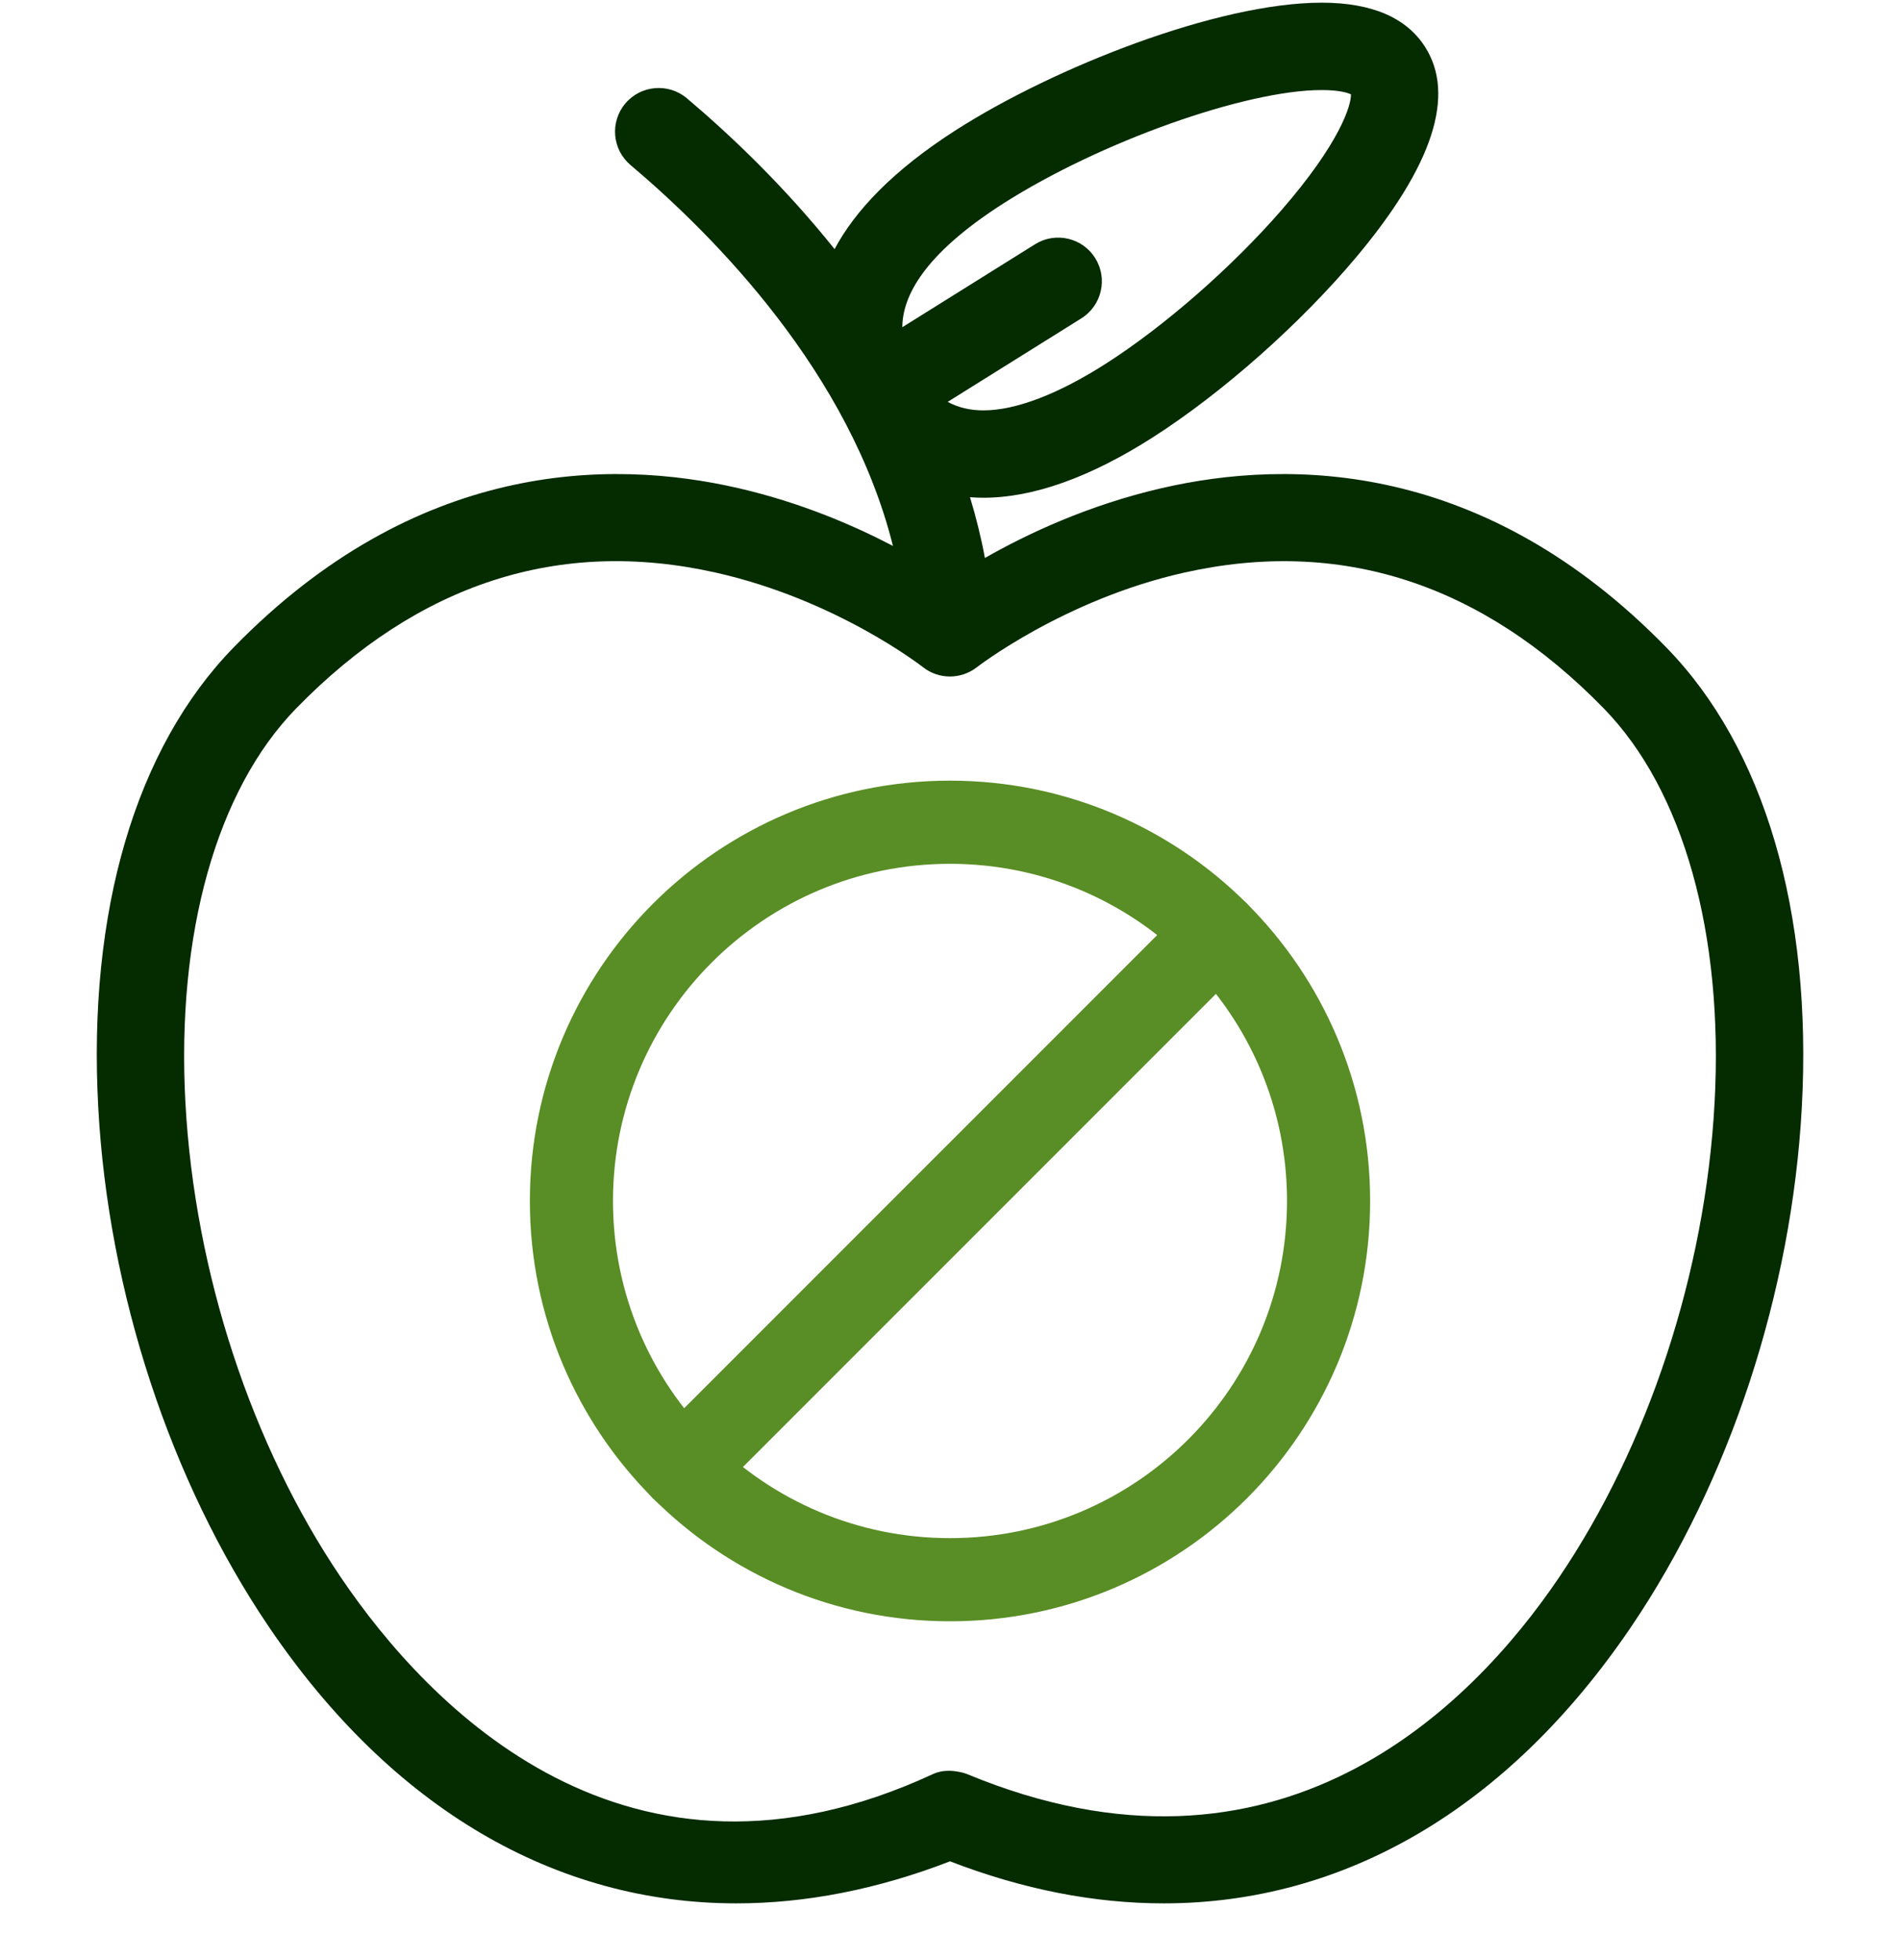
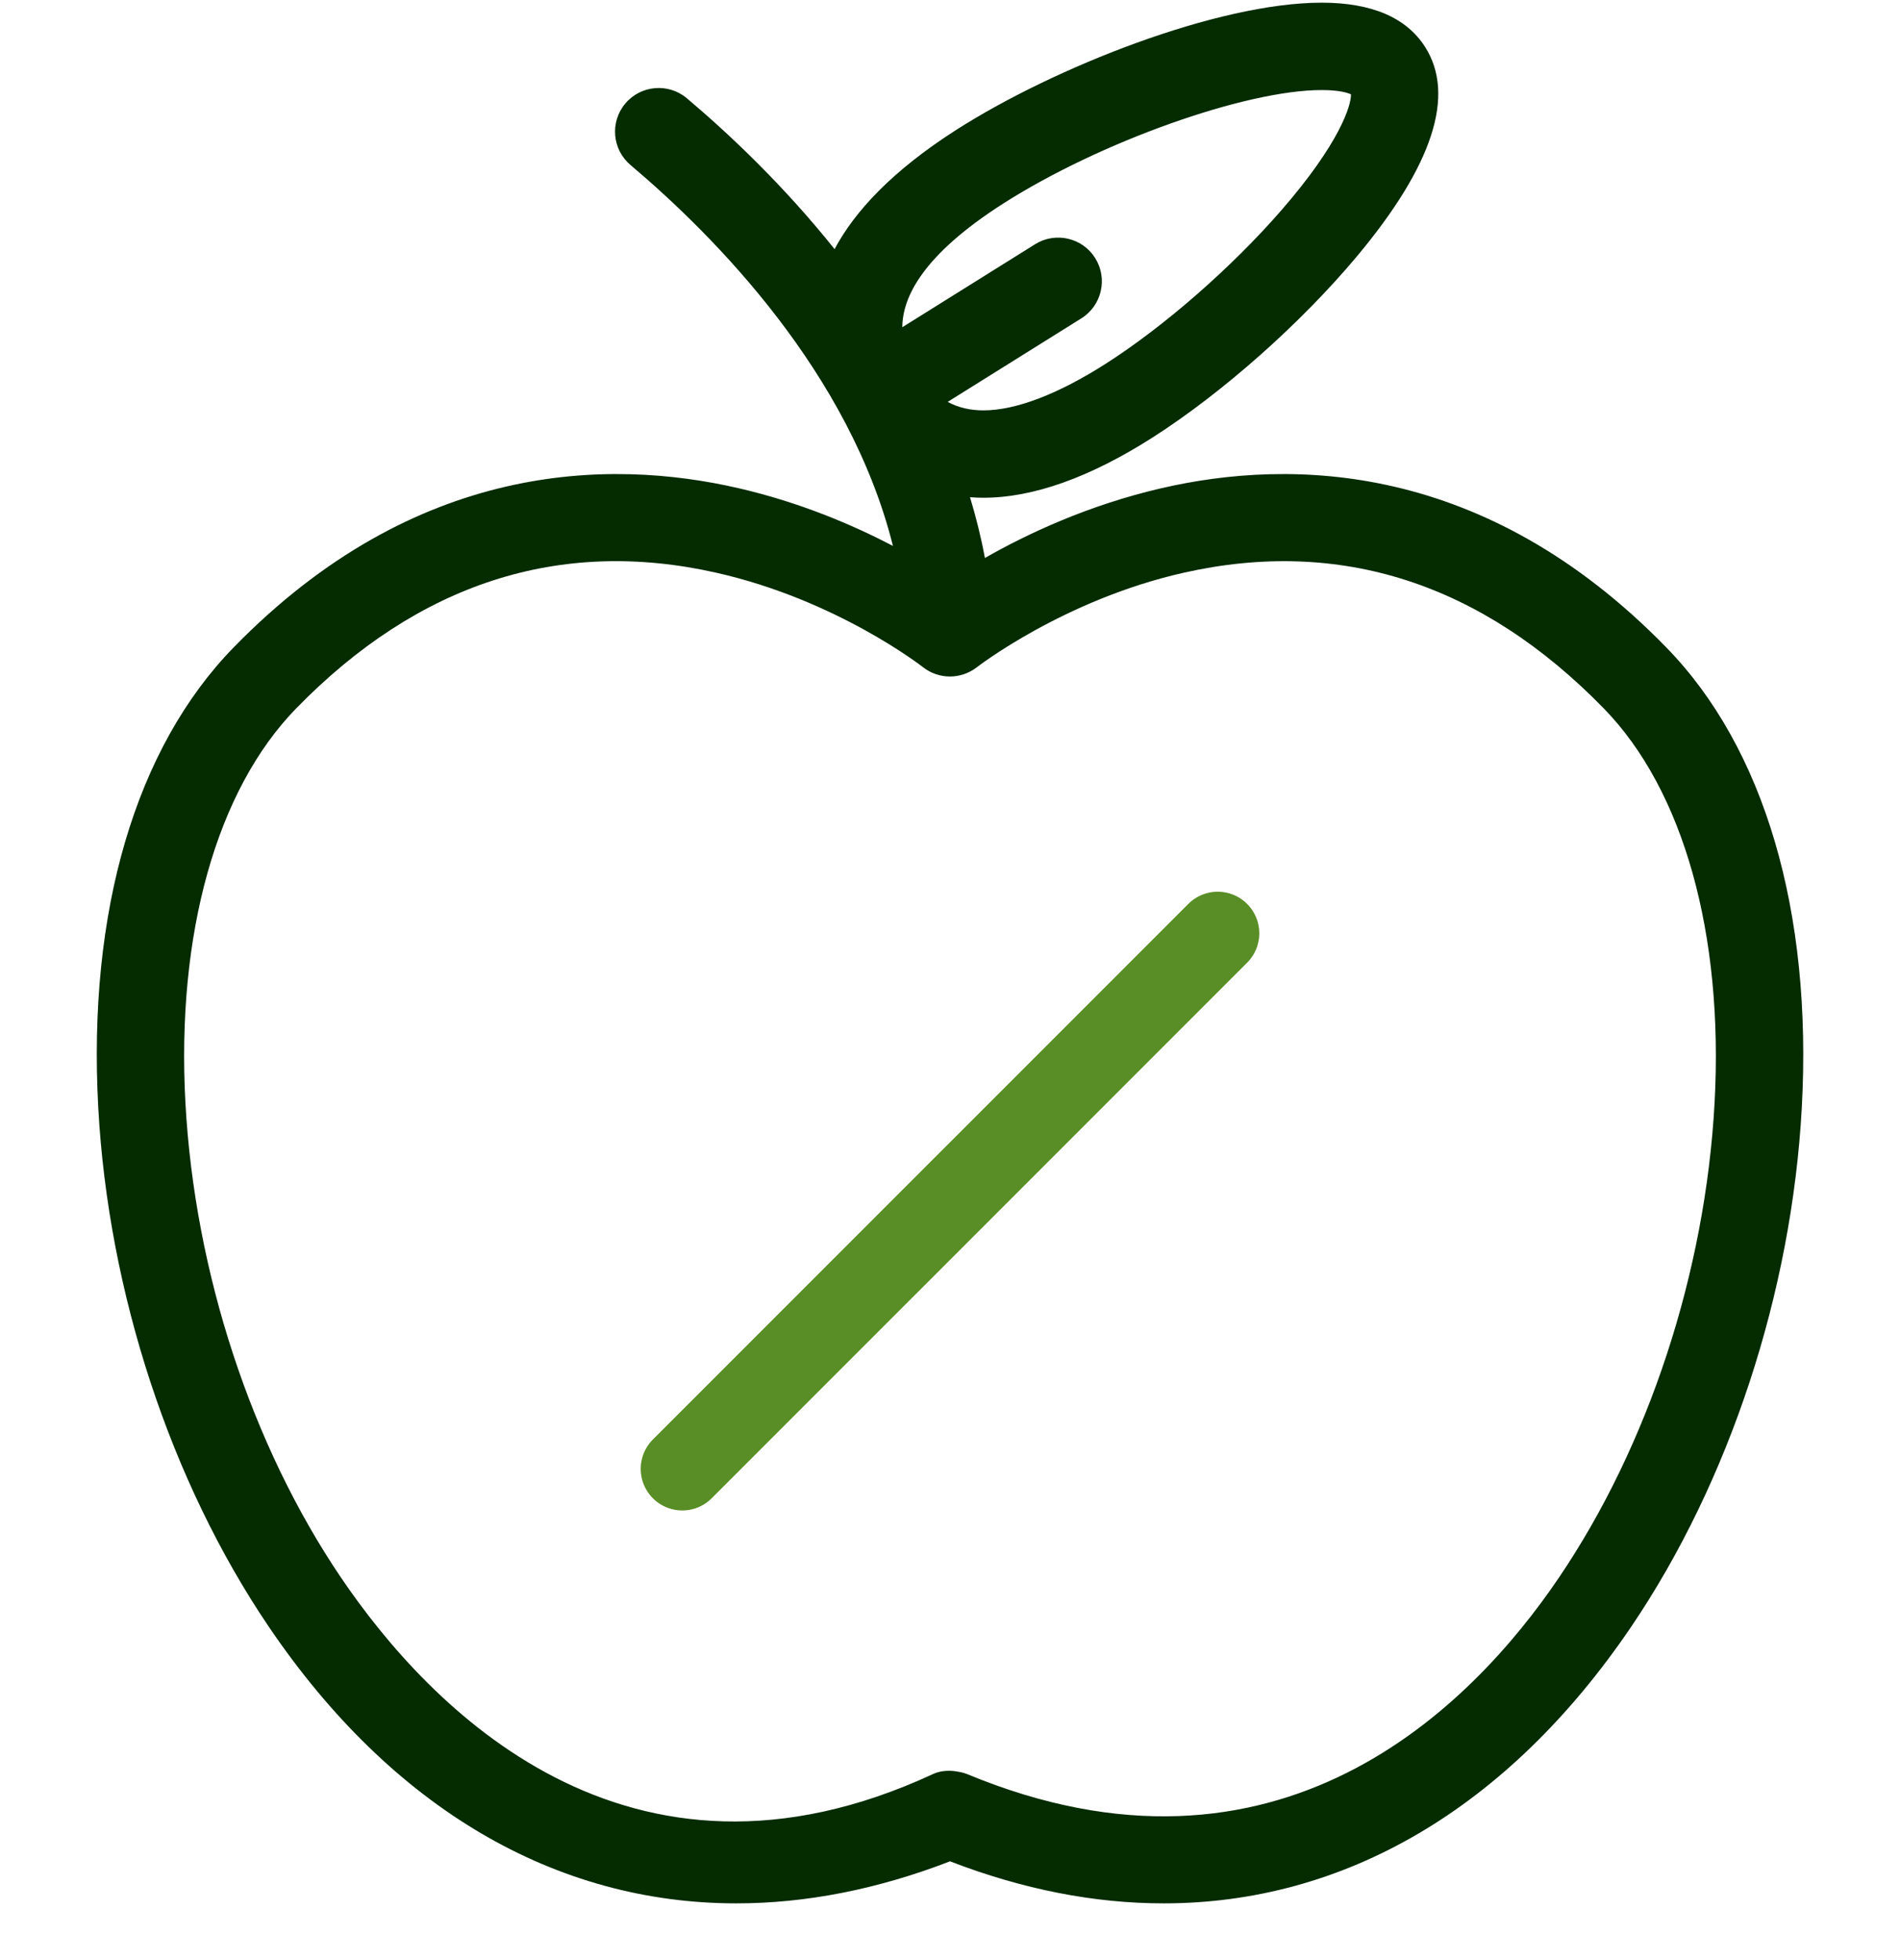
<svg xmlns="http://www.w3.org/2000/svg" width="32" height="33" viewBox="0 0 32 33" fill="none">
  <g clip-path="url(#clip0_4269_5745)">
    <path d="M28.065 10.901C25.008 7.766 21.751 7.713 19.558 8.22C18.325 8.505 17.296 8.99 16.588 9.394C16.523 9.045 16.438 8.704 16.337 8.371C16.412 8.377 16.487 8.38 16.564 8.38C17.399 8.38 18.357 8.039 19.413 7.365C20.591 6.612 21.909 5.444 22.854 4.315C24.133 2.786 24.518 1.6 24.001 0.789C23.685 0.295 23.1 0.045 22.26 0.045C20.507 0.045 17.754 1.134 16.106 2.186C15.027 2.876 14.396 3.557 14.056 4.194C13.198 3.122 12.287 2.261 11.569 1.655C11.258 1.393 10.794 1.432 10.532 1.742C10.27 2.053 10.309 2.517 10.62 2.779C12.043 3.98 14.311 6.278 15.039 9.191C14.361 8.837 13.473 8.458 12.442 8.22C10.249 7.713 6.992 7.766 3.934 10.901C2.284 12.593 1.474 15.345 1.655 18.649C1.824 21.76 2.872 24.945 4.528 27.389C6.604 30.451 9.359 32.045 12.402 32.045C13.567 32.045 14.774 31.811 16.001 31.337C17.227 31.811 18.434 32.045 19.598 32.045C22.641 32.045 25.396 30.45 27.472 27.389C29.128 24.945 30.176 21.76 30.346 18.649C30.526 15.345 29.716 12.593 28.065 10.901ZM16.898 3.426C18.519 2.391 20.975 1.516 22.26 1.516C22.561 1.516 22.702 1.564 22.753 1.588C22.759 1.77 22.567 2.407 21.58 3.541C20.741 4.505 19.608 5.495 18.621 6.125C17.817 6.638 17.106 6.909 16.564 6.909C16.337 6.909 16.138 6.862 15.961 6.766L18.212 5.36C18.556 5.145 18.661 4.691 18.446 4.346C18.231 4.002 17.777 3.897 17.433 4.112L15.197 5.509C15.2 5.004 15.537 4.295 16.898 3.426ZM28.877 18.569C28.721 21.421 27.765 24.334 26.254 26.563C24.784 28.733 21.532 32.047 16.282 29.866C16.282 29.866 16.282 29.866 16.281 29.866C16.252 29.854 15.963 29.753 15.718 29.866C10.561 32.258 7.216 28.733 5.745 26.563C4.235 24.334 3.279 21.421 3.123 18.569C2.968 15.722 3.648 13.302 4.987 11.928C7.045 9.818 9.425 9.048 12.062 9.642C14.089 10.098 15.529 11.22 15.543 11.231C15.811 11.443 16.18 11.438 16.441 11.242C16.446 11.238 17.911 10.098 19.938 9.642C22.575 9.049 24.955 9.818 27.012 11.928C28.352 13.302 29.032 15.722 28.877 18.569Z" fill="#052B00" />
-     <path d="M22.376 20.219C22.376 23.741 19.521 26.596 16 26.596C12.478 26.596 9.624 23.741 9.624 20.219C9.624 16.698 12.478 13.843 16 13.843C19.521 13.843 22.376 16.698 22.376 20.219Z" stroke="#598D25" stroke-width="1.4" stroke-miterlimit="10" stroke-linecap="round" stroke-linejoin="round" />
    <path d="M11.491 24.73L20.509 15.713" stroke="#598D25" stroke-width="1.4" stroke-miterlimit="10" stroke-linecap="round" stroke-linejoin="round" />
  </g>
  <defs>
    <clipPath id="clip0_4269_5745">
      <rect width="32" height="32" fill="white" transform="translate(0 0.045)" />
    </clipPath>
  </defs>
</svg>